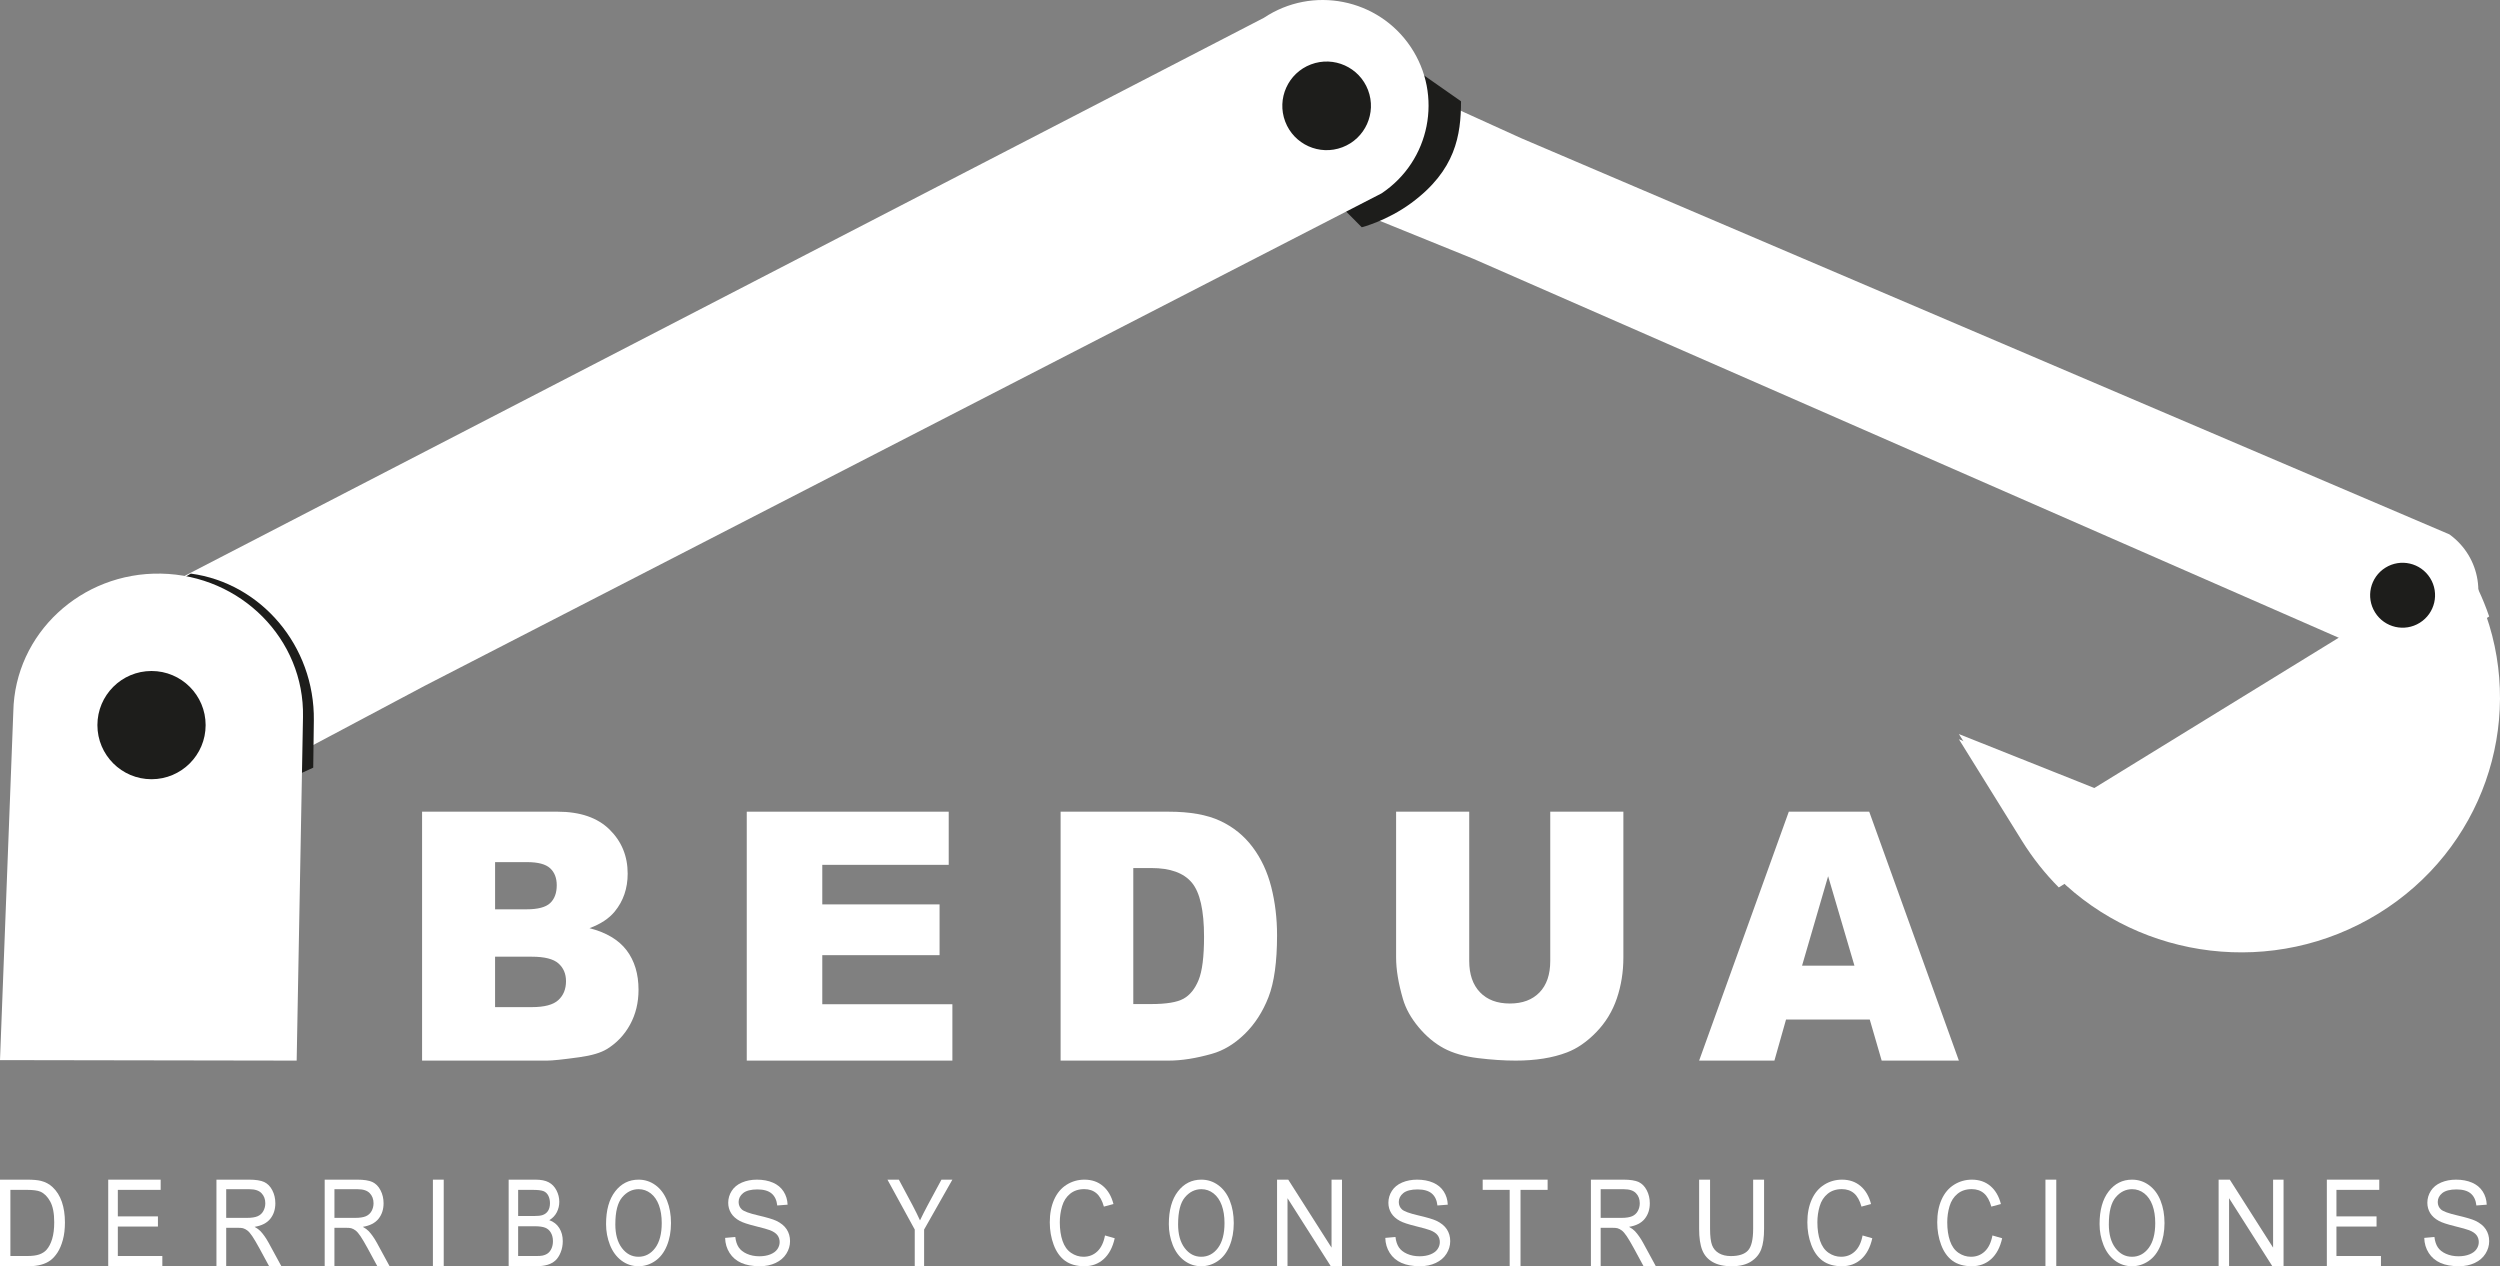
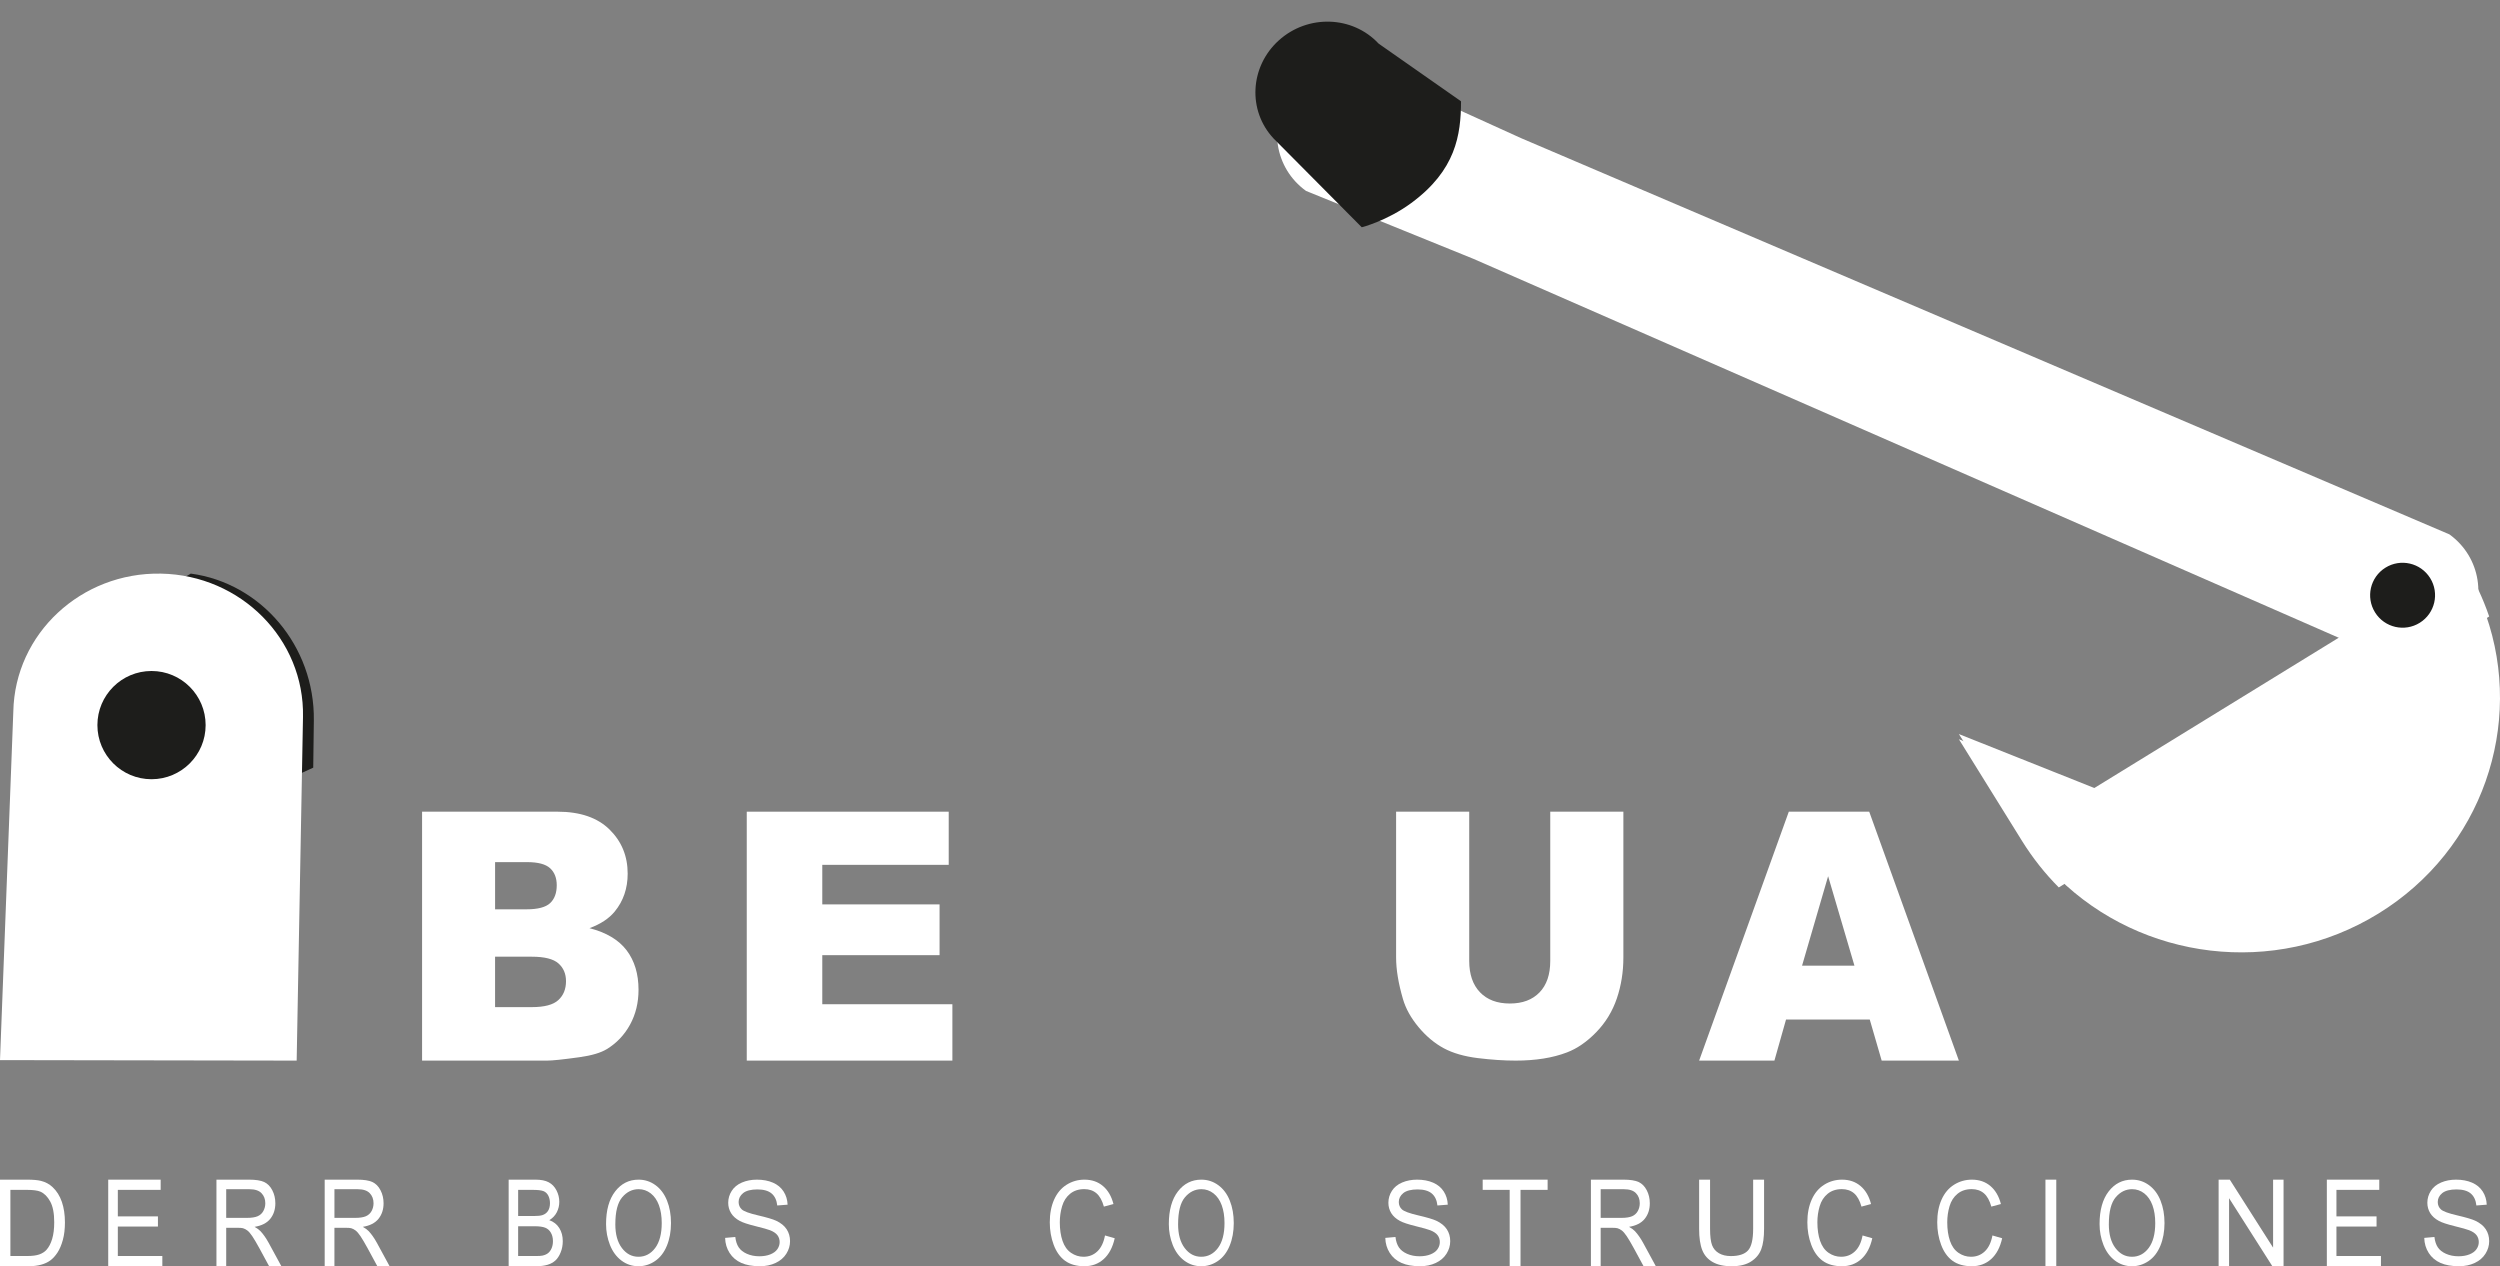
<svg xmlns="http://www.w3.org/2000/svg" width="231px" height="117px" viewBox="0 0 231 117">
  <rect x="0" y="0" width="231" height="117" fill="#808080" stroke="none" />
  <title>logo-bedua-white_1</title>
  <g id="Page-1" stroke="none" stroke-width="1" fill="none" fill-rule="evenodd">
    <g id="Desktop-HD" transform="translate(-413, -6243)" fill-rule="nonzero">
      <g id="logo-bedua-white_1" transform="translate(413, 6243)">
        <path d="M0,116.999 L0,109 L2.5,109 C3.064,109 3.495,109.038 3.792,109.115 C4.208,109.22 4.563,109.411 4.857,109.688 C5.239,110.044 5.526,110.5 5.716,111.054 C5.906,111.609 6,112.243 6,112.956 C6,113.564 5.936,114.102 5.807,114.572 C5.678,115.041 5.513,115.429 5.312,115.737 C5.111,116.044 4.89,116.286 4.651,116.462 C4.411,116.639 4.122,116.773 3.784,116.863 C3.446,116.955 3.057,117 2.618,117 L0,117 L0,116.999 Z M0.961,116.055 L2.51,116.055 C2.988,116.055 3.364,116.006 3.636,115.908 C3.908,115.809 4.126,115.671 4.287,115.493 C4.515,115.242 4.692,114.905 4.819,114.481 C4.947,114.057 5.01,113.543 5.01,112.94 C5.01,112.103 4.886,111.46 4.636,111.011 C4.387,110.561 4.084,110.261 3.728,110.108 C3.471,109.999 3.056,109.944 2.485,109.944 L0.96,109.944 L0.96,116.056 L0.961,116.055 Z" id="Shape" fill="#FFFFFF" />
        <polygon id="Path" fill="#FFFFFF" points="10 116.999 10 109 14.845 109 14.845 109.944 10.887 109.944 10.887 112.394 14.593 112.394 14.593 113.333 10.887 113.333 10.887 116.056 15 116.056 15 117 10 117" />
        <path d="M20,116.999 L20,109 L23.018,109 C23.624,109 24.086,109.072 24.402,109.216 C24.718,109.359 24.97,109.613 25.159,109.977 C25.348,110.34 25.442,110.743 25.442,111.182 C25.442,111.75 25.286,112.228 24.974,112.618 C24.661,113.007 24.178,113.254 23.525,113.36 C23.763,113.494 23.944,113.627 24.068,113.758 C24.332,114.042 24.581,114.397 24.816,114.823 L26,117 L24.867,117 L23.966,115.336 C23.703,114.856 23.486,114.488 23.316,114.234 C23.146,113.979 22.993,113.801 22.859,113.699 C22.724,113.597 22.587,113.526 22.447,113.486 C22.345,113.461 22.178,113.448 21.946,113.448 L20.901,113.448 L20.901,117 L20.001,117 L20,116.999 Z M20.901,112.531 L22.837,112.531 C23.249,112.531 23.571,112.48 23.803,112.381 C24.036,112.281 24.212,112.12 24.333,111.901 C24.453,111.681 24.514,111.441 24.514,111.183 C24.514,110.805 24.397,110.493 24.163,110.25 C23.929,110.006 23.56,109.884 23.056,109.884 L20.901,109.884 L20.901,112.531 L20.901,112.531 Z" id="Shape" fill="#FFFFFF" />
        <path d="M30.001,116.999 L30.001,109 L33.019,109 C33.625,109 34.087,109.072 34.402,109.216 C34.718,109.359 34.97,109.613 35.159,109.977 C35.348,110.34 35.442,110.743 35.442,111.182 C35.442,111.75 35.286,112.228 34.973,112.618 C34.661,113.007 34.178,113.254 33.525,113.36 C33.763,113.494 33.944,113.627 34.068,113.758 C34.331,114.042 34.581,114.397 34.816,114.823 L36,117 L34.867,117 L33.966,115.336 C33.703,114.856 33.486,114.488 33.316,114.234 C33.145,113.979 32.993,113.801 32.858,113.699 C32.724,113.597 32.587,113.526 32.447,113.486 C32.345,113.461 32.178,113.448 31.946,113.448 L30.901,113.448 L30.901,117 L30,117 L30.001,116.999 Z M30.902,112.531 L32.838,112.531 C33.25,112.531 33.572,112.48 33.804,112.381 C34.036,112.281 34.213,112.12 34.334,111.901 C34.454,111.681 34.515,111.441 34.515,111.183 C34.515,110.805 34.398,110.493 34.164,110.25 C33.93,110.006 33.561,109.884 33.057,109.884 L30.902,109.884 L30.902,112.531 L30.902,112.531 Z" id="Shape" fill="#FFFFFF" />
-         <polygon id="Path" fill="#FFFFFF" points="40 117 40 109 41 109 41 117" />
        <path d="M47,117 L47,109 L49.484,109 C49.99,109 50.396,109.081 50.701,109.243 C51.007,109.405 51.246,109.654 51.42,109.991 C51.592,110.328 51.679,110.679 51.679,111.047 C51.679,111.388 51.603,111.71 51.449,112.012 C51.295,112.314 51.063,112.558 50.754,112.743 C51.154,112.885 51.462,113.127 51.677,113.469 C51.893,113.811 52,114.215 52,114.68 C52,115.055 51.935,115.404 51.803,115.726 C51.673,116.048 51.51,116.296 51.318,116.47 C51.125,116.645 50.883,116.777 50.593,116.866 C50.303,116.955 49.946,116.999 49.525,116.999 L47,116.999 L47,117 Z M47.876,112.361 L49.308,112.361 C49.696,112.361 49.975,112.331 50.144,112.268 C50.367,112.188 50.535,112.055 50.648,111.87 C50.761,111.685 50.817,111.452 50.817,111.171 C50.817,110.906 50.764,110.672 50.659,110.47 C50.553,110.268 50.403,110.13 50.207,110.056 C50.012,109.981 49.676,109.944 49.2,109.944 L47.877,109.944 L47.877,112.361 L47.876,112.361 Z M47.876,116.056 L49.525,116.056 C49.808,116.056 50.007,116.043 50.121,116.018 C50.323,115.974 50.492,115.901 50.627,115.8 C50.762,115.698 50.874,115.55 50.961,115.355 C51.048,115.16 51.092,114.936 51.092,114.681 C51.092,114.383 51.028,114.124 50.902,113.903 C50.776,113.683 50.6,113.528 50.376,113.44 C50.152,113.351 49.829,113.306 49.408,113.306 L47.876,113.306 L47.876,116.056 L47.876,116.056 Z" id="Shape" fill="#FFFFFF" />
        <path d="M56,113.103 C56,111.82 56.279,110.815 56.839,110.089 C57.398,109.363 58.12,109 59.004,109 C59.583,109 60.105,109.17 60.571,109.511 C61.036,109.852 61.391,110.328 61.634,110.938 C61.878,111.548 62,112.24 62,113.013 C62,113.787 61.872,114.498 61.615,115.117 C61.358,115.736 60.994,116.205 60.524,116.523 C60.053,116.841 59.545,117 59,117 C58.41,117 57.882,116.824 57.417,116.473 C56.952,116.121 56.6,115.641 56.36,115.033 C56.121,114.424 56,113.781 56,113.102 L56,113.103 Z M56.856,113.119 C56.856,114.05 57.059,114.785 57.466,115.32 C57.872,115.857 58.382,116.125 58.996,116.125 C59.609,116.125 60.135,115.854 60.539,115.313 C60.943,114.771 61.144,114.003 61.144,113.008 C61.144,112.379 61.058,111.829 60.885,111.36 C60.713,110.891 60.46,110.527 60.128,110.268 C59.796,110.01 59.423,109.881 59.009,109.881 C58.421,109.881 57.916,110.129 57.492,110.627 C57.069,111.125 56.857,111.955 56.857,113.119 L56.856,113.119 Z" id="Shape" fill="#FFFFFF" />
        <path d="M67,114.381 L67.941,114.297 C67.985,114.684 68.089,115.001 68.252,115.249 C68.415,115.497 68.667,115.697 69.01,115.851 C69.353,116.003 69.738,116.08 70.167,116.08 C70.547,116.08 70.884,116.022 71.175,115.906 C71.466,115.79 71.683,115.631 71.825,115.429 C71.967,115.226 72.039,115.006 72.039,114.767 C72.039,114.528 71.97,114.312 71.833,114.131 C71.695,113.95 71.469,113.798 71.154,113.674 C70.952,113.593 70.505,113.468 69.812,113.297 C69.12,113.127 68.635,112.966 68.357,112.815 C67.997,112.621 67.729,112.381 67.552,112.095 C67.376,111.808 67.287,111.487 67.287,111.132 C67.287,110.742 67.395,110.376 67.611,110.037 C67.827,109.698 68.142,109.44 68.557,109.264 C68.972,109.088 69.433,109 69.94,109 C70.499,109 70.992,109.092 71.419,109.277 C71.845,109.462 72.173,109.734 72.403,110.093 C72.633,110.451 72.757,110.858 72.774,111.312 L71.818,111.386 C71.766,110.897 71.592,110.527 71.296,110.278 C70.999,110.028 70.561,109.903 69.982,109.903 C69.403,109.903 68.939,110.017 68.663,110.244 C68.387,110.47 68.249,110.744 68.249,111.064 C68.249,111.342 68.347,111.571 68.542,111.75 C68.734,111.929 69.235,112.113 70.046,112.301 C70.857,112.49 71.413,112.654 71.714,112.795 C72.153,113.002 72.477,113.265 72.686,113.583 C72.895,113.902 73,114.268 73,114.683 C73,115.099 72.885,115.483 72.656,115.847 C72.426,116.211 72.096,116.494 71.666,116.697 C71.236,116.899 70.752,117 70.214,117 C69.532,117 68.96,116.898 68.499,116.694 C68.038,116.49 67.676,116.183 67.414,115.773 C67.152,115.363 67.014,114.9 67.001,114.383 L67,114.381 Z" id="Path" fill="#FFFFFF" />
-         <path d="M84.522,117 L84.522,113.611 L82,109 L83.054,109 L84.343,111.412 C84.581,111.863 84.803,112.314 85.009,112.765 C85.205,112.347 85.443,111.876 85.723,111.352 L86.991,109 L88,109 L85.388,113.611 L85.388,117 L84.522,117 Z" id="Path" fill="#FFFFFF" />
        <path d="M102.102,114.156 L103,114.415 C102.812,115.256 102.473,115.897 101.984,116.338 C101.494,116.78 100.896,117 100.19,117 C99.483,117 98.864,116.83 98.405,116.491 C97.947,116.151 97.598,115.659 97.359,115.016 C97.119,114.372 97,113.68 97,112.942 C97,112.137 97.135,111.434 97.405,110.834 C97.675,110.234 98.059,109.779 98.558,109.467 C99.056,109.156 99.605,109 100.204,109 C100.883,109 101.454,109.197 101.917,109.591 C102.38,109.985 102.702,110.539 102.884,111.253 L102,111.491 C101.842,110.928 101.614,110.518 101.315,110.261 C101.015,110.004 100.639,109.876 100.185,109.876 C99.664,109.876 99.228,110.019 98.878,110.304 C98.527,110.589 98.281,110.971 98.139,111.452 C97.997,111.932 97.926,112.427 97.926,112.937 C97.926,113.595 98.01,114.17 98.179,114.66 C98.347,115.151 98.608,115.518 98.963,115.761 C99.318,116.003 99.703,116.125 100.116,116.125 C100.619,116.125 101.045,115.96 101.394,115.629 C101.743,115.298 101.979,114.807 102.102,114.156 L102.102,114.156 Z" id="Path" fill="#FFFFFF" />
        <path d="M108,113.103 C108,111.82 108.279,110.815 108.839,110.089 C109.398,109.363 110.12,109 111.004,109 C111.583,109 112.105,109.17 112.571,109.511 C113.036,109.852 113.391,110.328 113.634,110.938 C113.878,111.548 114,112.24 114,113.013 C114,113.787 113.872,114.498 113.615,115.117 C113.358,115.736 112.994,116.205 112.524,116.523 C112.053,116.841 111.545,117 111,117 C110.41,117 109.882,116.824 109.417,116.473 C108.952,116.121 108.6,115.641 108.36,115.033 C108.121,114.424 108,113.781 108,113.102 L108,113.103 Z M108.856,113.119 C108.856,114.05 109.059,114.785 109.466,115.32 C109.872,115.857 110.382,116.125 110.996,116.125 C111.609,116.125 112.135,115.854 112.539,115.313 C112.943,114.771 113.144,114.003 113.144,113.008 C113.144,112.379 113.058,111.829 112.885,111.36 C112.713,110.891 112.46,110.527 112.128,110.268 C111.796,110.01 111.423,109.881 111.009,109.881 C110.421,109.881 109.916,110.129 109.492,110.627 C109.069,111.125 108.857,111.955 108.857,113.119 L108.856,113.119 Z" id="Shape" fill="#FFFFFF" />
-         <polygon id="Path" fill="#FFFFFF" points="118 117 118 109 119.034 109 123.034 115.281 123.034 109 124 109 124 117 122.966 117 118.966 110.713 118.966 117" />
        <path d="M128,114.381 L128.941,114.297 C128.985,114.684 129.089,115.001 129.252,115.249 C129.415,115.497 129.667,115.697 130.01,115.851 C130.353,116.003 130.738,116.08 131.167,116.08 C131.547,116.08 131.884,116.022 132.175,115.906 C132.466,115.79 132.683,115.631 132.825,115.429 C132.967,115.226 133.039,115.006 133.039,114.767 C133.039,114.528 132.97,114.312 132.833,114.131 C132.695,113.95 132.469,113.798 132.154,113.674 C131.952,113.593 131.505,113.468 130.812,113.297 C130.12,113.127 129.635,112.966 129.357,112.815 C128.997,112.621 128.729,112.381 128.552,112.095 C128.376,111.808 128.287,111.487 128.287,111.132 C128.287,110.742 128.395,110.376 128.611,110.037 C128.827,109.698 129.142,109.44 129.557,109.264 C129.972,109.088 130.433,109 130.94,109 C131.499,109 131.992,109.092 132.419,109.277 C132.845,109.462 133.173,109.734 133.403,110.093 C133.633,110.451 133.757,110.858 133.774,111.312 L132.818,111.386 C132.766,110.897 132.592,110.527 132.296,110.278 C131.999,110.028 131.561,109.903 130.982,109.903 C130.403,109.903 129.939,110.017 129.663,110.244 C129.387,110.47 129.249,110.744 129.249,111.064 C129.249,111.342 129.347,111.571 129.542,111.75 C129.734,111.929 130.235,112.113 131.046,112.301 C131.857,112.49 132.413,112.654 132.714,112.795 C133.153,113.002 133.477,113.265 133.686,113.583 C133.895,113.902 134,114.268 134,114.683 C134,115.099 133.885,115.483 133.656,115.847 C133.426,116.211 133.096,116.494 132.666,116.697 C132.236,116.899 131.752,117 131.214,117 C130.532,117 129.96,116.898 129.499,116.694 C129.038,116.49 128.676,116.183 128.414,115.773 C128.152,115.363 128.014,114.9 128.001,114.383 L128,114.381 Z" id="Path" fill="#FFFFFF" />
        <polygon id="Path" fill="#FFFFFF" points="139.494 117 139.494 109.944 137 109.944 137 109 143 109 143 109.944 140.496 109.944 140.496 117 139.494 117" />
        <path d="M147,116.999 L147,109 L150.018,109 C150.625,109 151.087,109.072 151.402,109.216 C151.718,109.359 151.97,109.613 152.159,109.977 C152.348,110.34 152.442,110.743 152.442,111.182 C152.442,111.75 152.286,112.228 151.973,112.618 C151.661,113.007 151.178,113.254 150.525,113.36 C150.763,113.494 150.944,113.627 151.068,113.758 C151.331,114.042 151.581,114.397 151.816,114.823 L153,117 L151.867,117 L150.966,115.336 C150.703,114.856 150.486,114.488 150.316,114.234 C150.145,113.979 149.993,113.801 149.858,113.699 C149.724,113.597 149.587,113.526 149.447,113.486 C149.345,113.461 149.178,113.448 148.946,113.448 L147.901,113.448 L147.901,117 L147,117 L147,116.999 Z M147.901,112.531 L149.837,112.531 C150.249,112.531 150.571,112.48 150.804,112.381 C151.036,112.281 151.212,112.12 151.333,111.901 C151.454,111.681 151.514,111.441 151.514,111.183 C151.514,110.805 151.398,110.493 151.164,110.25 C150.93,110.006 150.561,109.884 150.056,109.884 L147.902,109.884 L147.902,112.531 L147.901,112.531 Z" id="Shape" fill="#FFFFFF" />
        <path d="M161.99,109 L163,109 L163,113.545 C163,114.335 162.913,114.963 162.74,115.428 C162.566,115.893 162.253,116.271 161.8,116.563 C161.348,116.854 160.753,117 160.018,117 C159.283,117 158.719,116.873 158.264,116.619 C157.81,116.365 157.485,115.998 157.291,115.516 C157.097,115.035 157,114.378 157,113.545 L157,109 L158.01,109 L158.01,113.539 C158.01,114.223 158.071,114.726 158.194,115.05 C158.317,115.374 158.529,115.623 158.829,115.798 C159.129,115.973 159.496,116.061 159.93,116.061 C160.672,116.061 161.201,115.888 161.517,115.541 C161.833,115.194 161.991,114.527 161.991,113.54 L161.991,109.001 L161.99,109 Z" id="Path" fill="#FFFFFF" />
        <path d="M172.102,114.156 L173,114.415 C172.812,115.256 172.473,115.897 171.984,116.338 C171.494,116.78 170.896,117 170.19,117 C169.483,117 168.864,116.83 168.405,116.491 C167.947,116.151 167.598,115.659 167.359,115.016 C167.119,114.372 167,113.68 167,112.942 C167,112.137 167.135,111.434 167.405,110.834 C167.675,110.234 168.059,109.779 168.558,109.467 C169.056,109.156 169.605,109 170.204,109 C170.883,109 171.454,109.197 171.917,109.591 C172.38,109.985 172.702,110.539 172.884,111.253 L172,111.491 C171.842,110.928 171.614,110.518 171.315,110.261 C171.015,110.004 170.639,109.876 170.185,109.876 C169.664,109.876 169.228,110.019 168.878,110.304 C168.527,110.589 168.281,110.971 168.139,111.452 C167.997,111.932 167.926,112.427 167.926,112.937 C167.926,113.595 168.01,114.17 168.179,114.66 C168.347,115.151 168.608,115.518 168.963,115.761 C169.318,116.003 169.703,116.125 170.116,116.125 C170.619,116.125 171.045,115.96 171.394,115.629 C171.743,115.298 171.979,114.807 172.102,114.156 L172.102,114.156 Z" id="Path" fill="#FFFFFF" />
        <path d="M184.102,114.156 L185,114.415 C184.812,115.256 184.473,115.897 183.984,116.338 C183.494,116.78 182.896,117 182.19,117 C181.483,117 180.864,116.83 180.405,116.491 C179.947,116.151 179.598,115.659 179.359,115.016 C179.119,114.372 179,113.68 179,112.942 C179,112.137 179.135,111.434 179.405,110.834 C179.675,110.234 180.059,109.779 180.558,109.467 C181.056,109.156 181.605,109 182.204,109 C182.883,109 183.454,109.197 183.917,109.591 C184.38,109.985 184.702,110.539 184.884,111.253 L184,111.491 C183.842,110.928 183.614,110.518 183.315,110.261 C183.015,110.004 182.639,109.876 182.185,109.876 C181.664,109.876 181.228,110.019 180.878,110.304 C180.527,110.589 180.281,110.971 180.139,111.452 C179.997,111.932 179.926,112.427 179.926,112.937 C179.926,113.595 180.01,114.17 180.179,114.66 C180.347,115.151 180.608,115.518 180.963,115.761 C181.318,116.003 181.703,116.125 182.116,116.125 C182.619,116.125 183.045,115.96 183.394,115.629 C183.743,115.298 183.979,114.807 184.102,114.156 L184.102,114.156 Z" id="Path" fill="#FFFFFF" />
        <polygon id="Path" fill="#FFFFFF" points="189 117 189 109 190 109 190 117" />
        <path d="M194,113.103 C194,111.82 194.279,110.815 194.839,110.089 C195.398,109.363 196.12,109 197.004,109 C197.583,109 198.105,109.17 198.571,109.511 C199.036,109.852 199.391,110.328 199.634,110.938 C199.878,111.548 200,112.24 200,113.013 C200,113.787 199.872,114.498 199.615,115.117 C199.358,115.736 198.994,116.205 198.524,116.523 C198.053,116.841 197.545,117 197,117 C196.41,117 195.882,116.824 195.417,116.473 C194.952,116.121 194.6,115.641 194.36,115.033 C194.121,114.424 194,113.781 194,113.102 L194,113.103 Z M194.856,113.119 C194.856,114.05 195.059,114.785 195.466,115.32 C195.872,115.857 196.382,116.125 196.996,116.125 C197.609,116.125 198.135,115.854 198.539,115.313 C198.943,114.771 199.144,114.003 199.144,113.008 C199.144,112.379 199.058,111.829 198.885,111.36 C198.713,110.891 198.46,110.527 198.128,110.268 C197.796,110.01 197.423,109.881 197.009,109.881 C196.421,109.881 195.916,110.129 195.492,110.627 C195.069,111.125 194.857,111.955 194.857,113.119 L194.856,113.119 Z" id="Shape" fill="#FFFFFF" />
        <polygon id="Path" fill="#FFFFFF" points="205 117 205 109 206.034 109 210.034 115.281 210.034 109 211 109 211 117 209.966 117 205.966 110.713 205.966 117" />
        <polygon id="Path" fill="#FFFFFF" points="215 116.999 215 109 219.845 109 219.845 109.944 215.887 109.944 215.887 112.394 219.593 112.394 219.593 113.333 215.887 113.333 215.887 116.056 220 116.056 220 117 215 117" />
        <path d="M224,114.381 L224.941,114.297 C224.985,114.684 225.089,115.001 225.252,115.249 C225.415,115.497 225.667,115.697 226.01,115.851 C226.353,116.003 226.738,116.08 227.167,116.08 C227.547,116.08 227.884,116.022 228.175,115.906 C228.466,115.79 228.683,115.631 228.825,115.429 C228.967,115.226 229.039,115.006 229.039,114.767 C229.039,114.528 228.97,114.312 228.833,114.131 C228.695,113.95 228.469,113.798 228.154,113.674 C227.952,113.593 227.505,113.468 226.812,113.297 C226.12,113.127 225.635,112.966 225.357,112.815 C224.997,112.621 224.729,112.381 224.552,112.095 C224.376,111.808 224.287,111.487 224.287,111.132 C224.287,110.742 224.395,110.376 224.611,110.037 C224.827,109.698 225.142,109.44 225.557,109.264 C225.972,109.088 226.433,109 226.94,109 C227.499,109 227.992,109.092 228.419,109.277 C228.845,109.462 229.173,109.734 229.403,110.093 C229.633,110.451 229.757,110.858 229.774,111.312 L228.818,111.386 C228.766,110.897 228.592,110.527 228.296,110.278 C227.999,110.028 227.561,109.903 226.982,109.903 C226.403,109.903 225.939,110.017 225.663,110.244 C225.387,110.47 225.249,110.744 225.249,111.064 C225.249,111.342 225.347,111.571 225.542,111.75 C225.734,111.929 226.235,112.113 227.046,112.301 C227.857,112.49 228.413,112.654 228.714,112.795 C229.153,113.002 229.477,113.265 229.686,113.583 C229.895,113.902 230,114.268 230,114.683 C230,115.099 229.885,115.483 229.656,115.847 C229.426,116.211 229.096,116.494 228.666,116.697 C228.236,116.899 227.752,117 227.214,117 C226.532,117 225.96,116.898 225.499,116.694 C225.038,116.49 224.676,116.183 224.414,115.773 C224.152,115.363 224.014,114.9 224.001,114.383 L224,114.381 Z" id="Path" fill="#FFFFFF" />
        <path d="M227.36,52 C228.344,53.547 229.121,55.163 229.7,56.819 C233.254,66.941 229.385,78.499 219.757,84.419 C210.13,90.34 197.874,88.698 190.177,81.123 C188.917,79.887 187.78,78.491 186.796,76.945 L181,67.827 L193.517,72.812 L227.36,52 L227.36,52 Z" id="Path" fill="#FFFFFF" />
        <path d="M227.646,52 C228.635,53.594 229.418,55.259 230,56.964 L190.234,82 C188.966,80.726 187.822,79.289 186.832,77.696 L181,68.303 L193.594,73.438 L227.646,52 L227.646,52 Z" id="Path" fill="#FFFFFF" />
        <path d="M39.001,75 L51.517,75 C53.603,75 55.204,75.549 56.321,76.647 C57.438,77.745 57.997,79.105 57.997,80.726 C57.997,82.086 57.598,83.252 56.801,84.225 C56.27,84.874 55.492,85.386 54.469,85.763 C56.023,86.161 57.167,86.843 57.901,87.81 C58.634,88.778 59,89.994 59,91.458 C59,92.65 58.739,93.722 58.218,94.674 C57.696,95.626 56.983,96.379 56.078,96.933 C55.517,97.278 54.67,97.53 53.539,97.686 C52.033,97.896 51.035,98 50.542,98 L39,98 L39,75 L39.001,75 Z M45.746,84.021 L48.654,84.021 C49.697,84.021 50.422,83.83 50.831,83.449 C51.239,83.067 51.443,82.515 51.443,81.794 C51.443,81.125 51.239,80.601 50.831,80.225 C50.422,79.848 49.711,79.66 48.698,79.66 L45.746,79.66 L45.746,84.021 L45.746,84.021 Z M45.746,93.058 L49.155,93.058 C50.306,93.058 51.119,92.841 51.591,92.407 C52.063,91.973 52.299,91.39 52.299,90.658 C52.299,89.978 52.065,89.431 51.598,89.018 C51.13,88.605 50.311,88.399 49.14,88.399 L45.745,88.399 L45.745,93.058 L45.746,93.058 Z" id="Shape" fill="#FFFFFF" />
        <polygon id="Path" fill="#FFFFFF" points="69 75 87.661 75 87.661 79.911 75.979 79.911 75.979 83.566 86.816 83.566 86.816 88.257 75.979 88.257 75.979 92.791 88 92.791 88 98 69 98 69 75" />
-         <path d="M98,75 L107.978,75 C109.944,75 111.533,75.282 112.744,75.847 C113.955,76.412 114.955,77.223 115.746,78.279 C116.537,79.335 117.11,80.564 117.466,81.966 C117.822,83.368 118,84.853 118,86.422 C118,88.88 117.735,90.786 117.207,92.14 C116.678,93.495 115.944,94.63 115.005,95.545 C114.066,96.46 113.058,97.069 111.98,97.372 C110.508,97.791 109.173,98 107.978,98 L98,98 L98,75.001 L98,75 Z M104.716,80.208 L104.716,92.775 L106.362,92.775 C107.765,92.775 108.764,92.611 109.356,92.281 C109.95,91.951 110.414,91.376 110.75,90.555 C111.086,89.734 111.254,88.403 111.254,86.562 C111.254,84.126 110.878,82.458 110.127,81.558 C109.376,80.658 108.131,80.208 106.391,80.208 L104.716,80.208 L104.716,80.208 Z" id="Shape" fill="#FFFFFF" />
        <path d="M143.244,75.001 L150,75.001 L150,88.473 C150,89.81 149.798,91.071 149.395,92.258 C148.991,93.445 148.358,94.483 147.496,95.372 C146.634,96.261 145.73,96.885 144.783,97.245 C143.468,97.748 141.888,98 140.045,98 C138.979,98 137.815,97.923 136.555,97.769 C135.295,97.614 134.241,97.309 133.394,96.852 C132.547,96.394 131.773,95.744 131.07,94.901 C130.368,94.059 129.887,93.19 129.628,92.296 C129.21,90.857 129,89.583 129,88.473 L129,75.001 L135.756,75.001 L135.756,88.795 C135.756,90.028 136.087,90.991 136.749,91.684 C137.412,92.378 138.331,92.725 139.507,92.725 C140.682,92.725 141.587,92.383 142.25,91.7 C142.912,91.016 143.243,90.048 143.243,88.794 L143.243,75 L143.244,75.001 Z" id="Path" fill="#FFFFFF" />
        <path d="M172.764,94.203 L165.03,94.203 L163.956,98 L157,98 L165.286,75 L172.716,75 L181,98 L173.867,98 L172.764,94.203 L172.764,94.203 Z M171.351,89.229 L168.918,80.961 L166.51,89.229 L171.351,89.229 L171.351,89.229 Z" id="Shape" fill="#FFFFFF" />
        <path d="M227.74,58.377 C227.232,59.058 226.616,59.613 225.932,60.035 C223.732,61.391 221.444,61.315 218.15,59.826 L136.155,23.921 L120.679,17.643 C117.765,15.545 117.131,11.514 119.259,8.641 C121.391,5.769 125.479,5.141 128.392,7.244 L140.548,12.765 L226.322,49.374 C229.234,51.473 229.871,55.502 227.74,58.377 L227.74,58.377 Z" id="Path" fill="#FFFFFF" />
        <path d="M135,9.359 C134.99,12.48 134.517,15.729 130.399,18.761 C128.151,20.415 125.827,21 125.827,21 L117.678,12.795 C115.264,10.215 115.481,6.157 118.159,3.734 C120.841,1.313 124.969,1.442 127.381,4.027 L134.999,9.359 L135,9.359 Z" id="Path" fill="#1D1D1B" />
-         <path d="M13.344,55.132 C10.451,57.061 8.921,60.265 9.003,63.499 C9.049,65.28 9.584,67.074 10.652,68.666 C13.233,72.514 18.079,73.944 22.241,72.371 C22.924,72.113 23.589,71.771 24.221,71.351 L39.223,63.378 L127.657,17.866 C132.147,14.872 133.351,8.81 130.347,4.333 C127.344,-0.145 121.271,-1.347 116.782,1.647" id="Path" fill="#FFFFFF" />
        <circle id="Oval" fill="#1D1D1B" transform="translate(122.581, 9.78) rotate(-20.76) translate(-122.581, -9.78) " cx="122.581" cy="9.78" r="4.094" />
        <path d="M224.543,53.409 C225.422,54.814 224.995,56.665 223.59,57.543 C222.185,58.422 220.334,57.995 219.457,56.59 C218.578,55.186 219.005,53.335 220.409,52.457 C221.814,51.578 223.665,52.005 224.543,53.41 L224.543,53.409 Z" id="Path" fill="#1D1D1B" />
        <path d="M28.999,66.57 L28.943,70.931 L18.581,75.668 C17.935,76.054 17.26,76.357 16.573,76.574 C12.382,77.893 7.682,76.092 5.347,71.977 C4.381,70.274 3.951,68.402 4.004,66.578 C4.101,63.263 5.786,60.093 8.744,58.322 L17.629,53 C24.104,53.867 29.087,59.674 28.999,66.57 L28.999,66.57 Z" id="Path" fill="#1D1D1B" />
        <path d="M0,97.954 L1.231,65.734 C1.377,58.56 7.487,52.861 14.878,53.003 C22.27,53.144 28.143,59.074 27.997,66.247 L27.412,98" id="Path" fill="#FFFFFF" />
        <circle id="Oval" fill="#1D1D1B" cx="14" cy="67" r="5" />
      </g>
    </g>
  </g>
</svg>